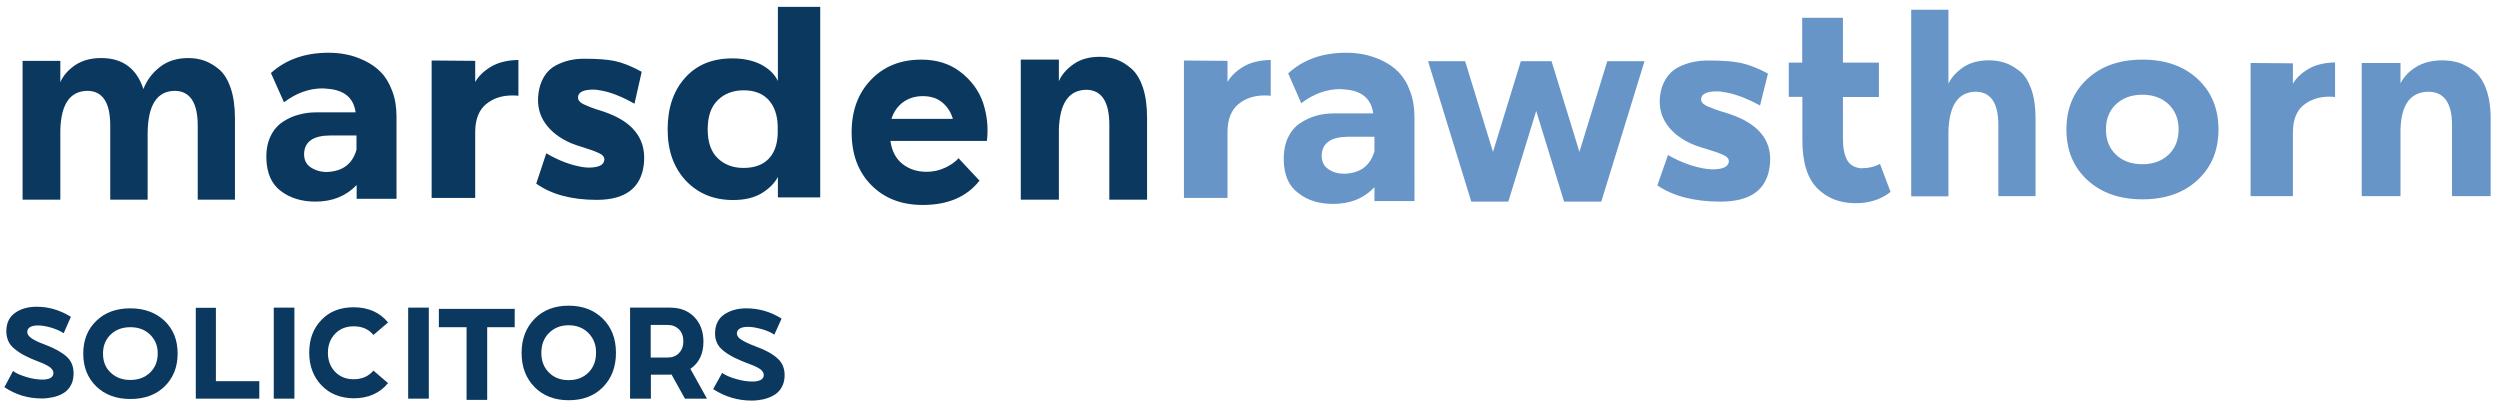
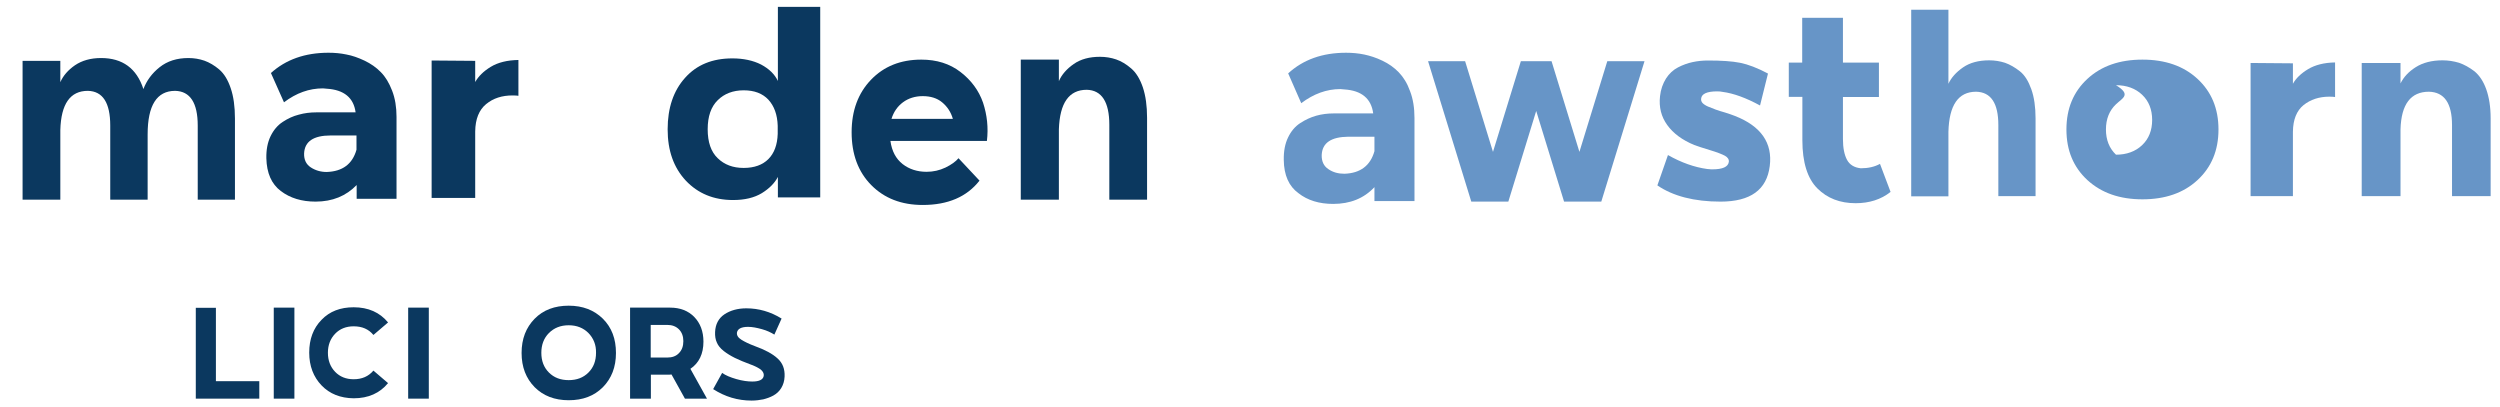
<svg xmlns="http://www.w3.org/2000/svg" version="1.1" id="Layer_1" x="0px" y="0px" viewBox="0 0 1417.3 230.6" style="enable-background:new 0 0 1417.3 230.6;" xml:space="preserve">
  <style type="text/css">
	.st0{fill:#0B385F;}
	.st1{fill:#6795C7;}
</style>
  <g>
    <path class="st0" d="M12.8,34.5h21.4v12.1c1.6-3.7,4.4-6.9,8.3-9.6c4-2.7,8.9-4.1,14.8-4.1c12.2,0,20.2,5.9,24,17.6   c1.8-4.8,4.9-9,9.2-12.4c4.4-3.5,9.8-5.2,16.3-5.2c3.2,0,6.2,0.5,9.1,1.5c2.8,1,5.7,2.7,8.4,5c2.8,2.4,4.9,5.9,6.5,10.6   c1.6,4.7,2.4,10.4,2.4,17.2v46h-21.1v-42c0-12.9-4.3-19.5-12.8-19.7c-10.4,0-15.6,8.2-15.6,24.7v37H62.5v-42   c0-12.9-4.2-19.5-12.7-19.7c-10,0-15.2,7.4-15.6,22.2v39.5H12.8V34.5z" />
    <path class="st0" d="M151,89.7c-0.1-4.8,0.7-9,2.4-12.5c1.7-3.5,4-6.2,6.9-8.1c2.9-1.9,5.9-3.3,9.1-4.1c3.2-0.9,6.5-1.3,9.9-1.3   h22.3c-1.1-8.3-6.6-12.8-16.3-13.4c-0.2,0-0.6,0-1.1-0.1c-0.6-0.1-0.9-0.1-1.1-0.1c-7.8,0-15.1,2.6-22.1,7.9l-7.4-16.6   c8.4-7.6,19.3-11.5,32.6-11.5c3.5,0,6.9,0.3,10.2,1c3.3,0.6,6.7,1.8,10.3,3.5c3.5,1.7,6.6,3.8,9.2,6.5c2.6,2.6,4.7,6.1,6.4,10.5   c1.7,4.4,2.5,9.3,2.5,14.9v46.4h-22.6v-7.8c-6,6.2-13.7,9.4-23.3,9.4c-7.9,0-14.4-2-19.7-6C153.9,104.3,151.2,98.1,151,89.7z    M172.4,87c-0.1,3.6,1.2,6.2,3.8,7.9c2.6,1.7,5.6,2.6,9,2.6c9-0.3,14.6-4.5,16.9-12.6v-8.1h-14.6C177.7,76.8,172.7,80.2,172.4,87z" />
    <path class="st0" d="M269.4,112.2h-24.7V34.3l24.7,0.2v12c1.8-3.2,4.7-6.1,8.8-8.6c4.1-2.5,9.4-3.8,15.7-3.9v20.3   c-0.7-0.1-1.8-0.2-3.3-0.2c-6,0-11,1.6-15,4.9c-4,3.3-6.1,8.4-6.2,15.5V112.2z" />
-     <path class="st1" d="M695.9,112.2h-24.7V34.3l24.7,0.2v12c1.8-3.2,4.7-6.1,8.8-8.6c4.1-2.5,9.4-3.8,15.7-3.9v20.3   c-0.7-0.1-1.8-0.2-3.3-0.2c-6,0-11,1.6-15,4.9c-4,3.3-6.1,8.4-6.2,15.5V112.2z" />
-     <path class="st0" d="M359.7,58.8c-7.6-4.3-14.3-6.9-20.3-7.7c-0.8-0.2-1.8-0.3-3-0.3c-5.6,0-8.5,1.4-8.7,4.2   c-0.1,0.9,0.2,1.7,0.8,2.4c0.6,0.7,1.6,1.4,3,2c1.4,0.6,2.7,1.2,4.1,1.7c1.4,0.5,3.1,1.1,5.2,1.7c2.1,0.7,3.8,1.3,5.2,1.9   c14.2,5.8,20.5,15.4,19,28.5c-1.6,13.4-10.5,20.1-26.7,20.1c-14.3,0-25.7-3.1-34.3-9.2l5.7-17.2c7.3,4.3,14.4,6.9,21.2,7.9   c0.1,0,0.5,0,1.1,0.1c0.7,0.1,1.2,0.1,1.7,0.1c5.6,0,8.5-1.4,8.9-4.2c0.2-1.4-0.5-2.6-2.1-3.5c-1.6-0.9-4.3-2-8.2-3.2   c-3.9-1.2-6.7-2.2-8.5-2.9c-6.5-2.8-11.4-6.6-14.7-11.3c-3.3-4.7-4.6-10.1-3.9-16.4c0.4-3.8,1.5-7.1,3.2-10   c1.7-2.8,3.9-4.9,6.5-6.3c2.6-1.4,5.3-2.4,7.9-3c2.7-0.6,5.4-0.9,8.4-0.9c7.3,0,13.1,0.4,17.4,1.3c4.3,0.9,9.3,2.9,15.2,6.1   L359.7,58.8z" />
    <path class="st0" d="M415.6,113.4c-11,0-19.9-3.7-26.8-11c-6.9-7.4-10.3-17-10.3-29.1c0-12.1,3.3-21.9,9.9-29.2   c6.6-7.4,15.5-11,26.8-11c6.3,0,11.8,1.2,16.3,3.5c4.5,2.4,7.7,5.5,9.5,9.3v-42h24v108h-24v-11.6c-1.8,3.5-4.9,6.6-9.1,9.2   C427.6,112.1,422.2,113.4,415.6,113.4z M435.6,56.5c-3.3-3.5-7.9-5.3-14-5.3c-6,0-11,1.9-14.7,5.6c-3.8,3.7-5.7,9.2-5.7,16.5   c0,7.3,1.9,12.8,5.7,16.4c3.8,3.7,8.7,5.5,14.7,5.5c6,0,10.7-1.7,14-5c3.3-3.3,5.1-8.1,5.3-14.3v-4.6   C440.7,65,438.9,60.1,435.6,56.5z" />
    <path class="st0" d="M559.5,79.9h-54.7c0.8,5.8,3.1,10.1,6.9,13.1c3.7,2.9,8.3,4.4,13.6,4.4c3.8,0,7.3-0.8,10.7-2.4   c3.3-1.6,5.8-3.4,7.4-5.3l11.9,12.7c-7.2,9.2-17.9,13.8-32.2,13.8c-12.1,0-21.8-3.8-29.2-11.3c-7.4-7.5-11.1-17.5-11.1-29.9   c0-12.3,3.7-22.2,11-29.8c7.3-7.6,16.8-11.4,28.5-11.4c8.7,0,16.1,2.3,22.2,7c6.1,4.7,10.4,10.5,12.8,17.4   C559.6,65.2,560.4,72.4,559.5,79.9z M540.2,67.4c-1.1-3.9-3.2-7-6.1-9.4c-2.9-2.4-6.6-3.5-11-3.5c-4.3,0-8.1,1.2-11.2,3.5   c-3.1,2.3-5.3,5.5-6.5,9.4H540.2z" />
    <path class="st0" d="M578.7,113.3V33.8h21.6V46c1.6-3.7,4.4-6.9,8.4-9.7c4-2.8,9-4.1,14.9-4.1c3.2,0,6.3,0.5,9.2,1.5   c2.9,1,5.7,2.7,8.5,5.1c2.8,2.4,5,6,6.6,10.7c1.6,4.8,2.4,10.5,2.4,17.3v46.4h-21.4V70.8c0-13-4.3-19.7-12.8-19.9   c-10.1,0-15.3,7.5-15.8,22.4v39.9H578.7z" />
    <path class="st1" d="M727.8,90.7c-0.1-4.9,0.7-9.2,2.4-12.7c1.7-3.6,4-6.3,6.9-8.2c2.9-1.9,5.9-3.3,9.1-4.2   c3.2-0.9,6.5-1.3,9.9-1.3h22.4c-1.1-8.4-6.6-13-16.4-13.6c-0.2,0-0.6,0-1.1-0.1c-0.6-0.1-1-0.1-1.1-0.1c-7.8,0-15.2,2.7-22.2,8   l-7.4-16.9c8.5-7.8,19.4-11.7,32.8-11.7c3.5,0,6.9,0.3,10.3,1c3.3,0.7,6.8,1.8,10.3,3.5c3.6,1.7,6.7,3.9,9.3,6.6   c2.6,2.7,4.8,6.2,6.4,10.7c1.7,4.4,2.5,9.5,2.5,15.2V114h-22.7v-7.9c-6,6.4-13.8,9.5-23.4,9.5c-7.9,0-14.5-2-19.7-6.1   C730.7,105.6,727.9,99.3,727.8,90.7z M749.3,87.9c-0.1,3.6,1.2,6.3,3.8,8c2.6,1.8,5.6,2.6,9.1,2.6c9-0.3,14.7-4.6,17-12.8v-8.2   h-14.7C754.6,77.6,749.6,81,749.3,87.9z" />
    <path class="st1" d="M834.1,114.3l-24.5-79.6h21l15.8,51.4l15.8-51.4h17.4l15.8,51.4l15.8-51.4h21.1l-24.5,79.6h-21.1l-15.8-51.4   l-15.8,51.4H834.1z" />
    <path class="st1" d="M997.8,59.8c-7.9-4.3-15-6.9-21.2-7.7c-0.9-0.2-1.9-0.3-3.1-0.3c-5.8,0-8.9,1.4-9.1,4.2   c-0.1,0.9,0.2,1.7,0.8,2.4c0.7,0.7,1.7,1.4,3.1,2c1.4,0.6,2.9,1.2,4.3,1.7c1.4,0.5,3.2,1.1,5.4,1.7c2.2,0.7,4,1.3,5.5,1.9   c14.9,5.8,21.5,15.4,19.8,28.5c-1.7,13.4-10.9,20.1-27.9,20.1c-14.9,0-26.9-3.1-35.8-9.2l6-17.2c7.6,4.3,15,6.9,22.2,7.9   c0.1,0,0.5,0,1.2,0.1c0.7,0.1,1.3,0.1,1.8,0.1c5.8,0,8.9-1.4,9.3-4.2c0.2-1.4-0.6-2.6-2.2-3.5c-1.7-0.9-4.5-2-8.5-3.2   c-4-1.2-7-2.2-8.9-2.9c-6.8-2.8-11.9-6.6-15.3-11.3c-3.4-4.7-4.8-10.1-4.1-16.4c0.4-3.8,1.6-7.1,3.4-10c1.8-2.8,4.1-4.9,6.8-6.3   c2.7-1.4,5.5-2.4,8.3-3c2.8-0.6,5.7-0.9,8.7-0.9c7.6,0,13.7,0.4,18.2,1.3c4.5,0.9,9.8,2.9,15.8,6.1L997.8,59.8z" />
    <path class="st1" d="M1021.7,54.9h-7.6V35.5h7.6V10.1h23.1v25.4h20.4v19.5h-20.4v23.8c0,5.1,0.8,9,2.3,11.8   c1.5,2.8,4.1,4.4,7.8,4.8c4.2,0,7.8-0.8,10.9-2.5l6,15.9c-5.4,4.3-12.1,6.4-19.8,6.4c-8.9,0-16.1-2.8-21.7-8.4   c-5.6-5.6-8.5-14.7-8.5-27.3V54.9z" />
    <path class="st1" d="M1083.5,111.2V5.5h21.1v42c1.6-3.5,4.4-6.6,8.3-9.3c3.9-2.7,8.9-4,14.8-4c3.2,0,6.2,0.5,9,1.4   c2.8,1,5.6,2.6,8.4,4.8s4.9,5.7,6.5,10.2s2.4,10,2.4,16.5v44.1h-21.1V70.9c0-12.4-4.2-18.7-12.6-18.9c-10.1,0-15.3,7.6-15.7,22.7   v36.6H1083.5z" />
-     <path class="st1" d="M1183.4,102.1c-7.9-7.3-11.9-16.8-11.9-28.7c0-11.9,4-21.4,11.9-28.7c7.9-7.3,18.3-10.9,31.2-10.9   c12.9,0,23.3,3.6,31.2,10.9c7.9,7.3,11.9,16.8,11.9,28.7c0,11.9-4,21.4-11.9,28.7c-7.9,7.3-18.3,10.9-31.2,10.9   C1201.7,113,1191.4,109.4,1183.4,102.1z M1199.6,59.1c-3.8,3.6-5.7,8.4-5.7,14.3c0,5.9,1.9,10.7,5.7,14.3c3.8,3.6,8.8,5.4,15,5.4   c6,0,11-1.8,14.8-5.4c3.8-3.6,5.7-8.4,5.7-14.3c0-5.9-1.9-10.7-5.7-14.3c-3.8-3.6-8.8-5.4-14.8-5.4   C1208.4,53.7,1203.4,55.5,1199.6,59.1z" />
+     <path class="st1" d="M1183.4,102.1c-7.9-7.3-11.9-16.8-11.9-28.7c0-11.9,4-21.4,11.9-28.7c7.9-7.3,18.3-10.9,31.2-10.9   c12.9,0,23.3,3.6,31.2,10.9c7.9,7.3,11.9,16.8,11.9,28.7c0,11.9-4,21.4-11.9,28.7c-7.9,7.3-18.3,10.9-31.2,10.9   C1201.7,113,1191.4,109.4,1183.4,102.1z M1199.6,59.1c-3.8,3.6-5.7,8.4-5.7,14.3c0,5.9,1.9,10.7,5.7,14.3c6,0,11-1.8,14.8-5.4c3.8-3.6,5.7-8.4,5.7-14.3c0-5.9-1.9-10.7-5.7-14.3c-3.8-3.6-8.8-5.4-14.8-5.4   C1208.4,53.7,1203.4,55.5,1199.6,59.1z" />
    <path class="st1" d="M1299.9,111.2h-24V35.7l24,0.2v11.6c1.7-3.1,4.6-5.9,8.6-8.3c4-2.4,9.1-3.7,15.3-3.8V55   c-0.7-0.1-1.8-0.2-3.2-0.2c-5.8,0-10.7,1.6-14.7,4.8c-3.9,3.2-5.9,8.2-6,15V111.2z" />
    <path class="st1" d="M1338.9,111.2V35.7h22v11.6c1.7-3.5,4.5-6.6,8.6-9.2c4.1-2.6,9.2-3.9,15.2-3.9c3.3,0,6.4,0.5,9.4,1.4   c2.9,1,5.8,2.6,8.7,4.8c2.8,2.3,5.1,5.7,6.7,10.2s2.5,10,2.5,16.5v44.1h-21.9V70.9c0-12.4-4.4-18.7-13.1-18.9   c-10.3,0-15.7,7.1-16.1,21.3v37.9H1338.9z" />
  </g>
  <g>
-     <path class="st0" d="M36.1,188.9c-1.8-1.2-4.1-2.2-6.9-3.1c-2.8-0.8-5.3-1.3-7.6-1.3c-3.7,0-5.8,1.1-6.1,3.2   c-0.2,1.5,0.6,2.9,2.4,4.1c1.8,1.2,4.3,2.4,7.4,3.5c5.6,2.1,9.7,4.4,12.5,6.9c2.8,2.5,4.1,6,3.9,10.3c-0.1,2.5-0.7,4.6-1.8,6.4   c-1.1,1.8-2.5,3.2-4.3,4.2c-1.8,1-3.7,1.7-5.6,2.1c-2,0.4-4.1,0.7-6.4,0.7c-7.6,0-14.7-2.1-21.1-6.4l4.9-9.2   c1.8,1.4,4.4,2.5,7.8,3.5c3.3,1,6.3,1.4,8.8,1.4c3.6,0,5.7-1,6.2-2.9c0.2-0.8,0.1-1.7-0.4-2.5c-0.5-0.8-1.2-1.5-2.2-2.1   c-1-0.6-1.8-1-2.4-1.3c-0.6-0.3-1.2-0.6-1.9-0.8c-3.6-1.4-6.5-2.6-8.8-3.8c-2.3-1.1-4.3-2.4-6.1-3.9c-1.8-1.4-3.1-3-3.8-4.8   s-1.1-3.7-1-6c0.2-4.4,1.9-7.7,5.2-9.9c3.2-2.2,7.2-3.3,12-3.3c6.8,0,13.2,1.9,19.4,5.7L36.1,188.9z" />
-     <path class="st0" d="M54.6,181.9c4.9-4.8,11.4-7.1,19.3-7.1s14.4,2.4,19.4,7.1c5,4.8,7.4,10.9,7.4,18.6c0,7.6-2.5,13.8-7.4,18.6   c-5,4.8-11.4,7.1-19.4,7.1s-14.4-2.4-19.3-7.1c-4.9-4.8-7.4-10.9-7.4-18.6C47.2,192.9,49.6,186.7,54.6,181.9z M85.1,189.7   c-2.9-2.8-6.6-4.2-11.2-4.2s-8.3,1.4-11.2,4.2c-2.9,2.8-4.3,6.4-4.3,10.8c0,4.4,1.4,8,4.3,10.7c2.9,2.8,6.6,4.2,11.2,4.2   s8.3-1.4,11.2-4.2c2.9-2.8,4.3-6.4,4.3-10.7C89.5,196.1,88,192.6,85.1,189.7z" />
    <path class="st0" d="M111,226v-51.5h11.4v41.6H147v9.9H111z" />
    <path class="st0" d="M155.2,226v-51.6h11.7V226H155.2z" />
    <path class="st0" d="M182.3,218.5c-4.6-4.8-7-11-7-18.6c0-7.6,2.3-13.8,7-18.6c4.6-4.8,10.7-7.1,18.2-7.1c8.3,0,14.8,2.9,19.5,8.6   l-8.3,7.1c-2.7-3.3-6.4-4.9-11.2-4.9c-4.3,0-7.8,1.4-10.5,4.2c-2.7,2.8-4.1,6.4-4.1,10.8c0,4.4,1.4,8,4.1,10.8   c2.7,2.8,6.2,4.2,10.5,4.2c4.7,0,8.4-1.6,11.2-4.9l8.3,7.1c-4.7,5.7-11.2,8.6-19.5,8.6C193,225.7,186.9,223.3,182.3,218.5z" />
    <path class="st0" d="M231.4,226v-51.6h11.7V226H231.4z" />
-     <path class="st0" d="M248.8,175.1h43v10.4h-15.6v41.2h-11.7v-41.2h-15.7V175.1z" />
    <path class="st0" d="M303.1,180.7c4.9-5,11.4-7.4,19.3-7.4c8,0,14.4,2.5,19.4,7.4c5,5,7.4,11.4,7.4,19.4c0,8-2.5,14.4-7.4,19.4   c-5,5-11.4,7.4-19.4,7.4c-8,0-14.4-2.5-19.3-7.4c-4.9-5-7.4-11.4-7.4-19.4C295.7,192.1,298.2,185.7,303.1,180.7z M333.6,188.8   c-2.9-2.9-6.6-4.4-11.2-4.4c-4.6,0-8.3,1.5-11.2,4.4c-2.9,2.9-4.3,6.7-4.3,11.2c0,4.6,1.4,8.3,4.3,11.2c2.9,2.9,6.6,4.3,11.2,4.3   c4.6,0,8.3-1.4,11.2-4.3c2.9-2.9,4.3-6.6,4.3-11.2C338,195.5,336.5,191.8,333.6,188.8z" />
    <path class="st0" d="M357.2,226v-51.6h22.7c5.7,0,10.3,1.8,13.7,5.3c3.4,3.5,5.2,8.2,5.2,14c0,6.9-2.5,12.1-7.4,15.4l9.4,16.9   h-12.5l-7.6-13.7c-0.6,0.1-1.1,0.1-1.5,0.1h-10.2V226H357.2z M368.9,184.1v18.6h9.4c2.8,0,5-0.8,6.6-2.5c1.7-1.7,2.5-4,2.5-6.8   c0-2.7-0.8-5-2.5-6.7c-1.7-1.7-3.9-2.5-6.6-2.5H368.9z" />
    <path class="st0" d="M439,189.7c-1.9-1.2-4.2-2.3-7.1-3.1c-2.9-0.8-5.5-1.3-7.8-1.3c-3.8,0-5.9,1.1-6.3,3.2   c-0.2,1.6,0.6,2.9,2.5,4.1c1.9,1.2,4.4,2.4,7.6,3.6c5.8,2.1,10.1,4.4,12.9,7c2.9,2.6,4.2,6,4,10.3c-0.1,2.5-0.8,4.7-1.9,6.5   c-1.1,1.8-2.6,3.2-4.4,4.2c-1.8,1-3.8,1.7-5.8,2.2c-2,0.4-4.2,0.7-6.6,0.7c-7.9,0-15.1-2.2-21.8-6.5l5.1-9.2c1.9,1.4,4.6,2.5,8,3.5   c3.5,1,6.5,1.4,9.1,1.4c3.8,0,5.9-1,6.4-2.9c0.2-0.8,0.1-1.7-0.4-2.5c-0.5-0.8-1.2-1.5-2.3-2.1c-1-0.6-1.8-1-2.5-1.3   s-1.3-0.6-2-0.8c-3.7-1.4-6.7-2.6-9.1-3.8c-2.4-1.2-4.5-2.5-6.3-3.9c-1.9-1.5-3.2-3.1-3.9-4.8c-0.8-1.7-1.1-3.7-1-6   c0.2-4.4,2-7.8,5.3-10c3.3-2.2,7.5-3.4,12.4-3.4c7,0,13.7,1.9,20,5.8L439,189.7z" />
  </g>
</svg>